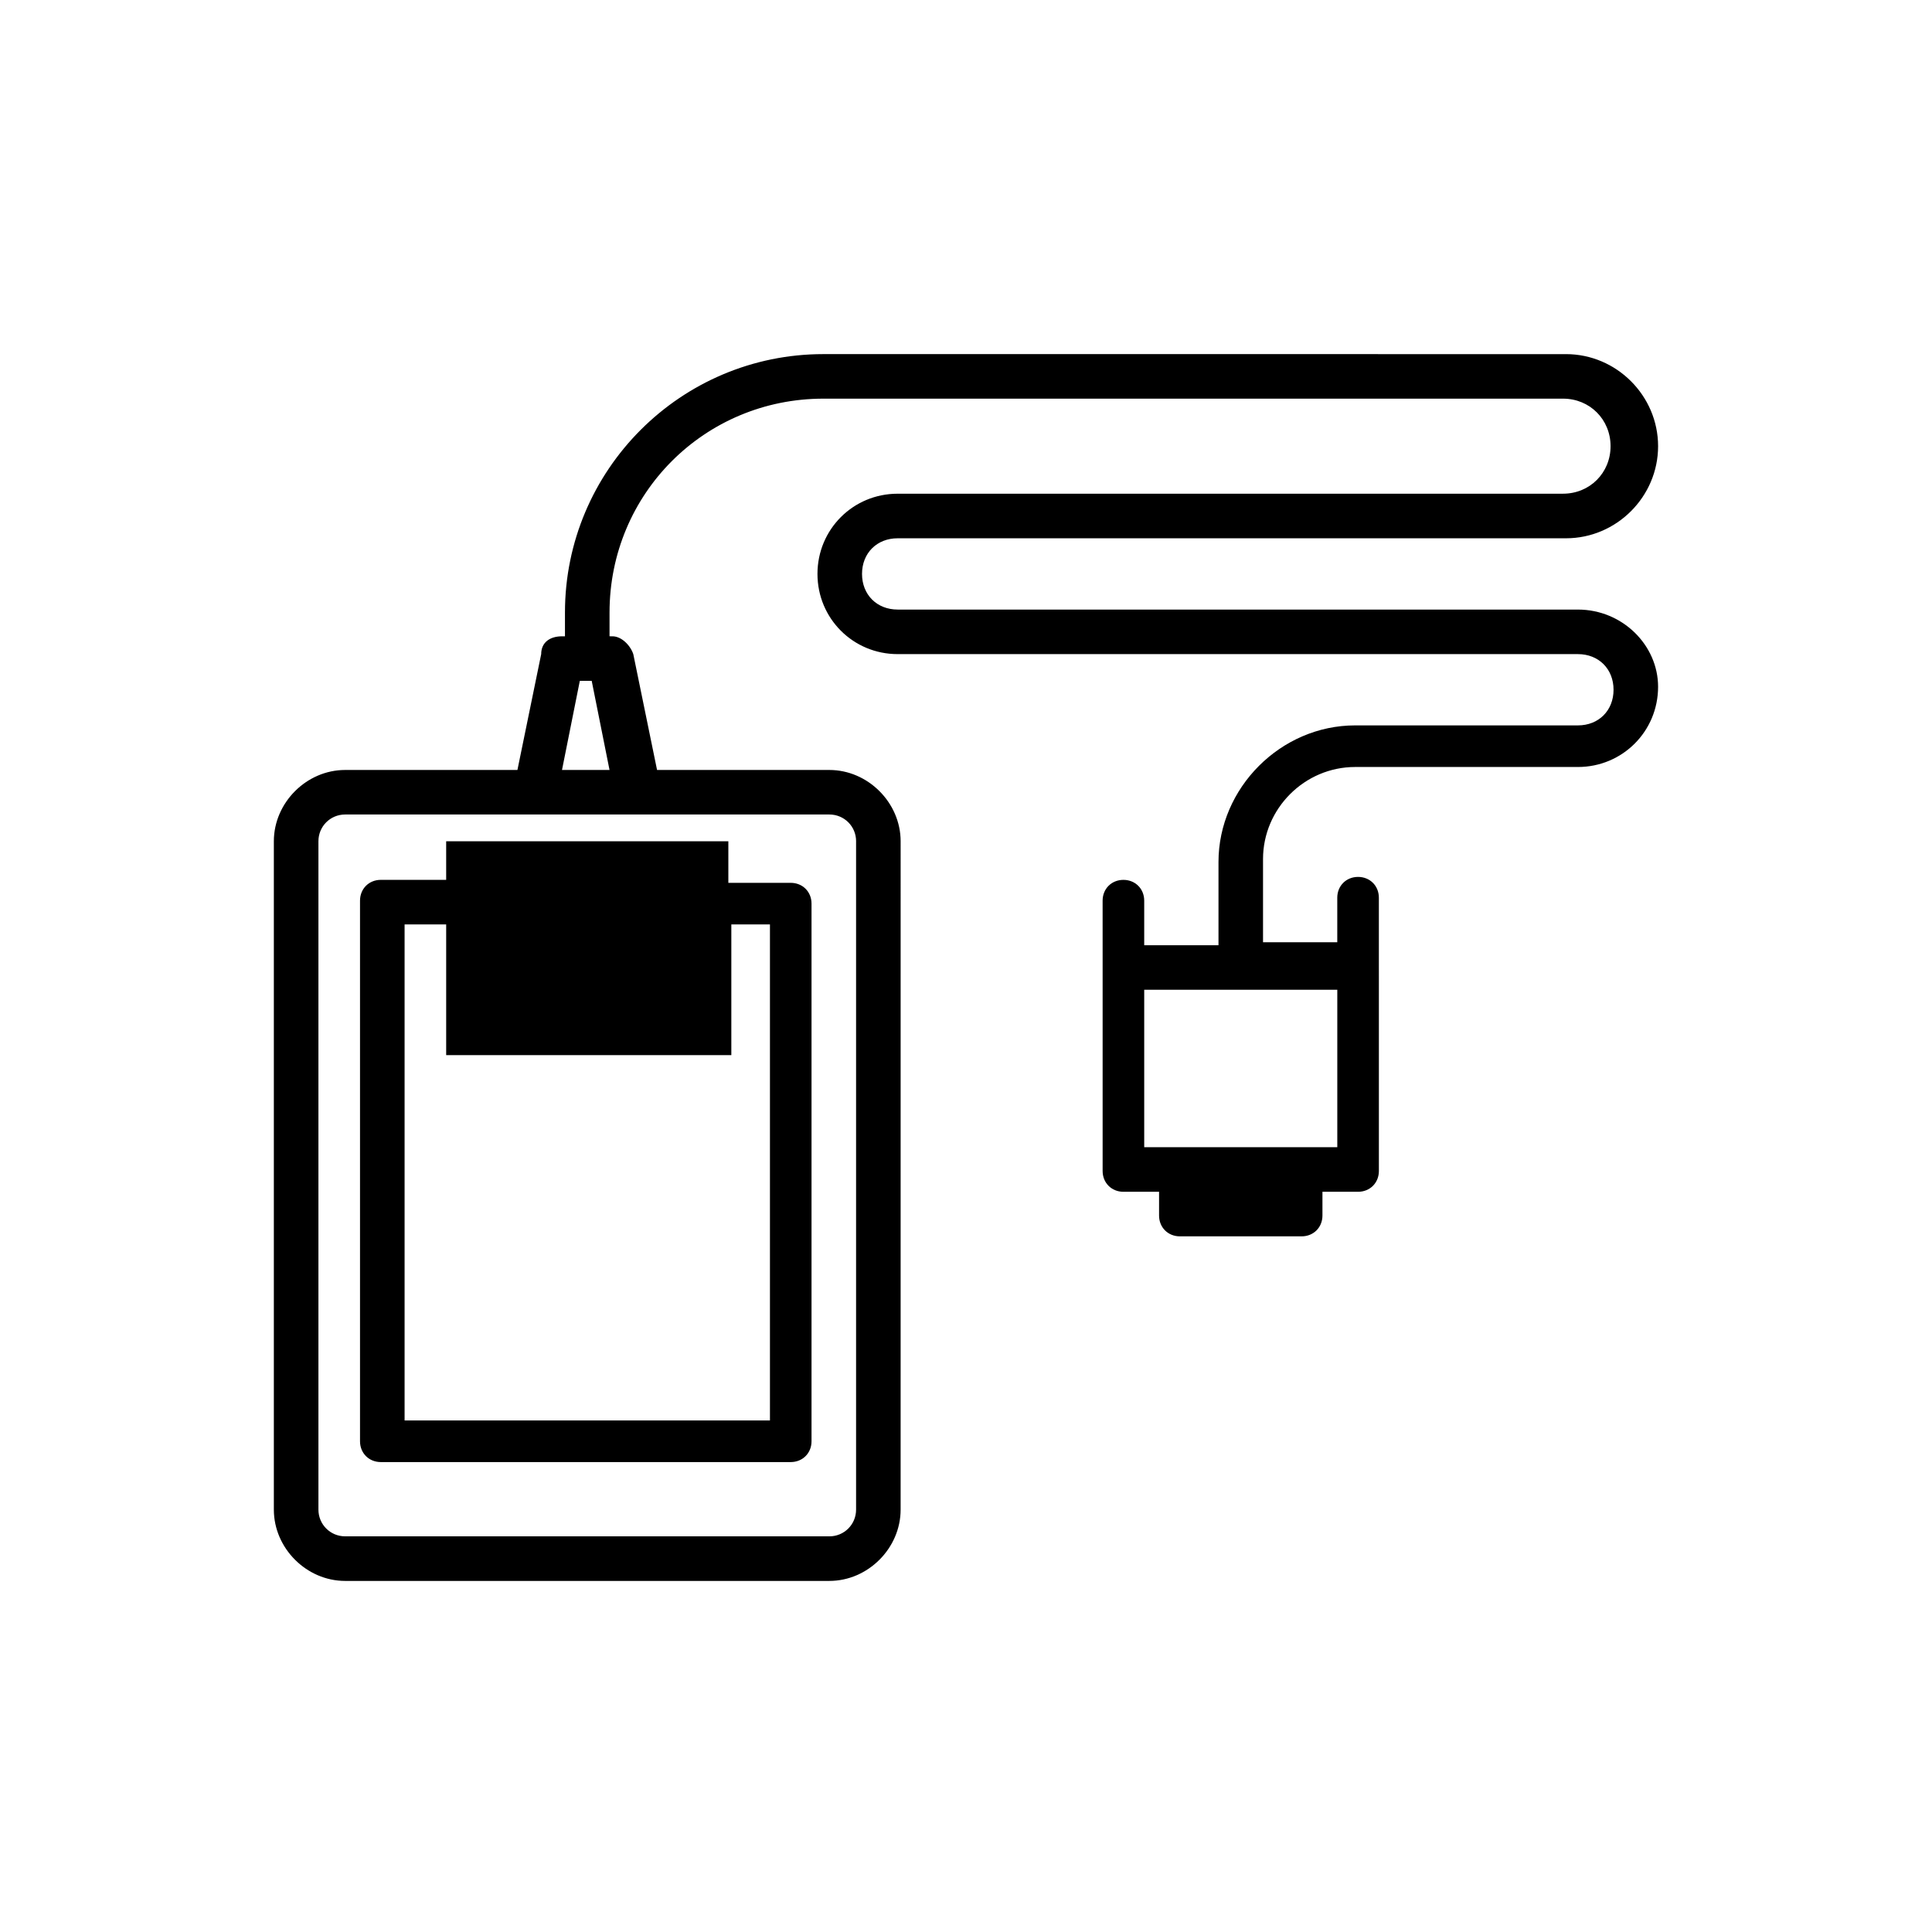
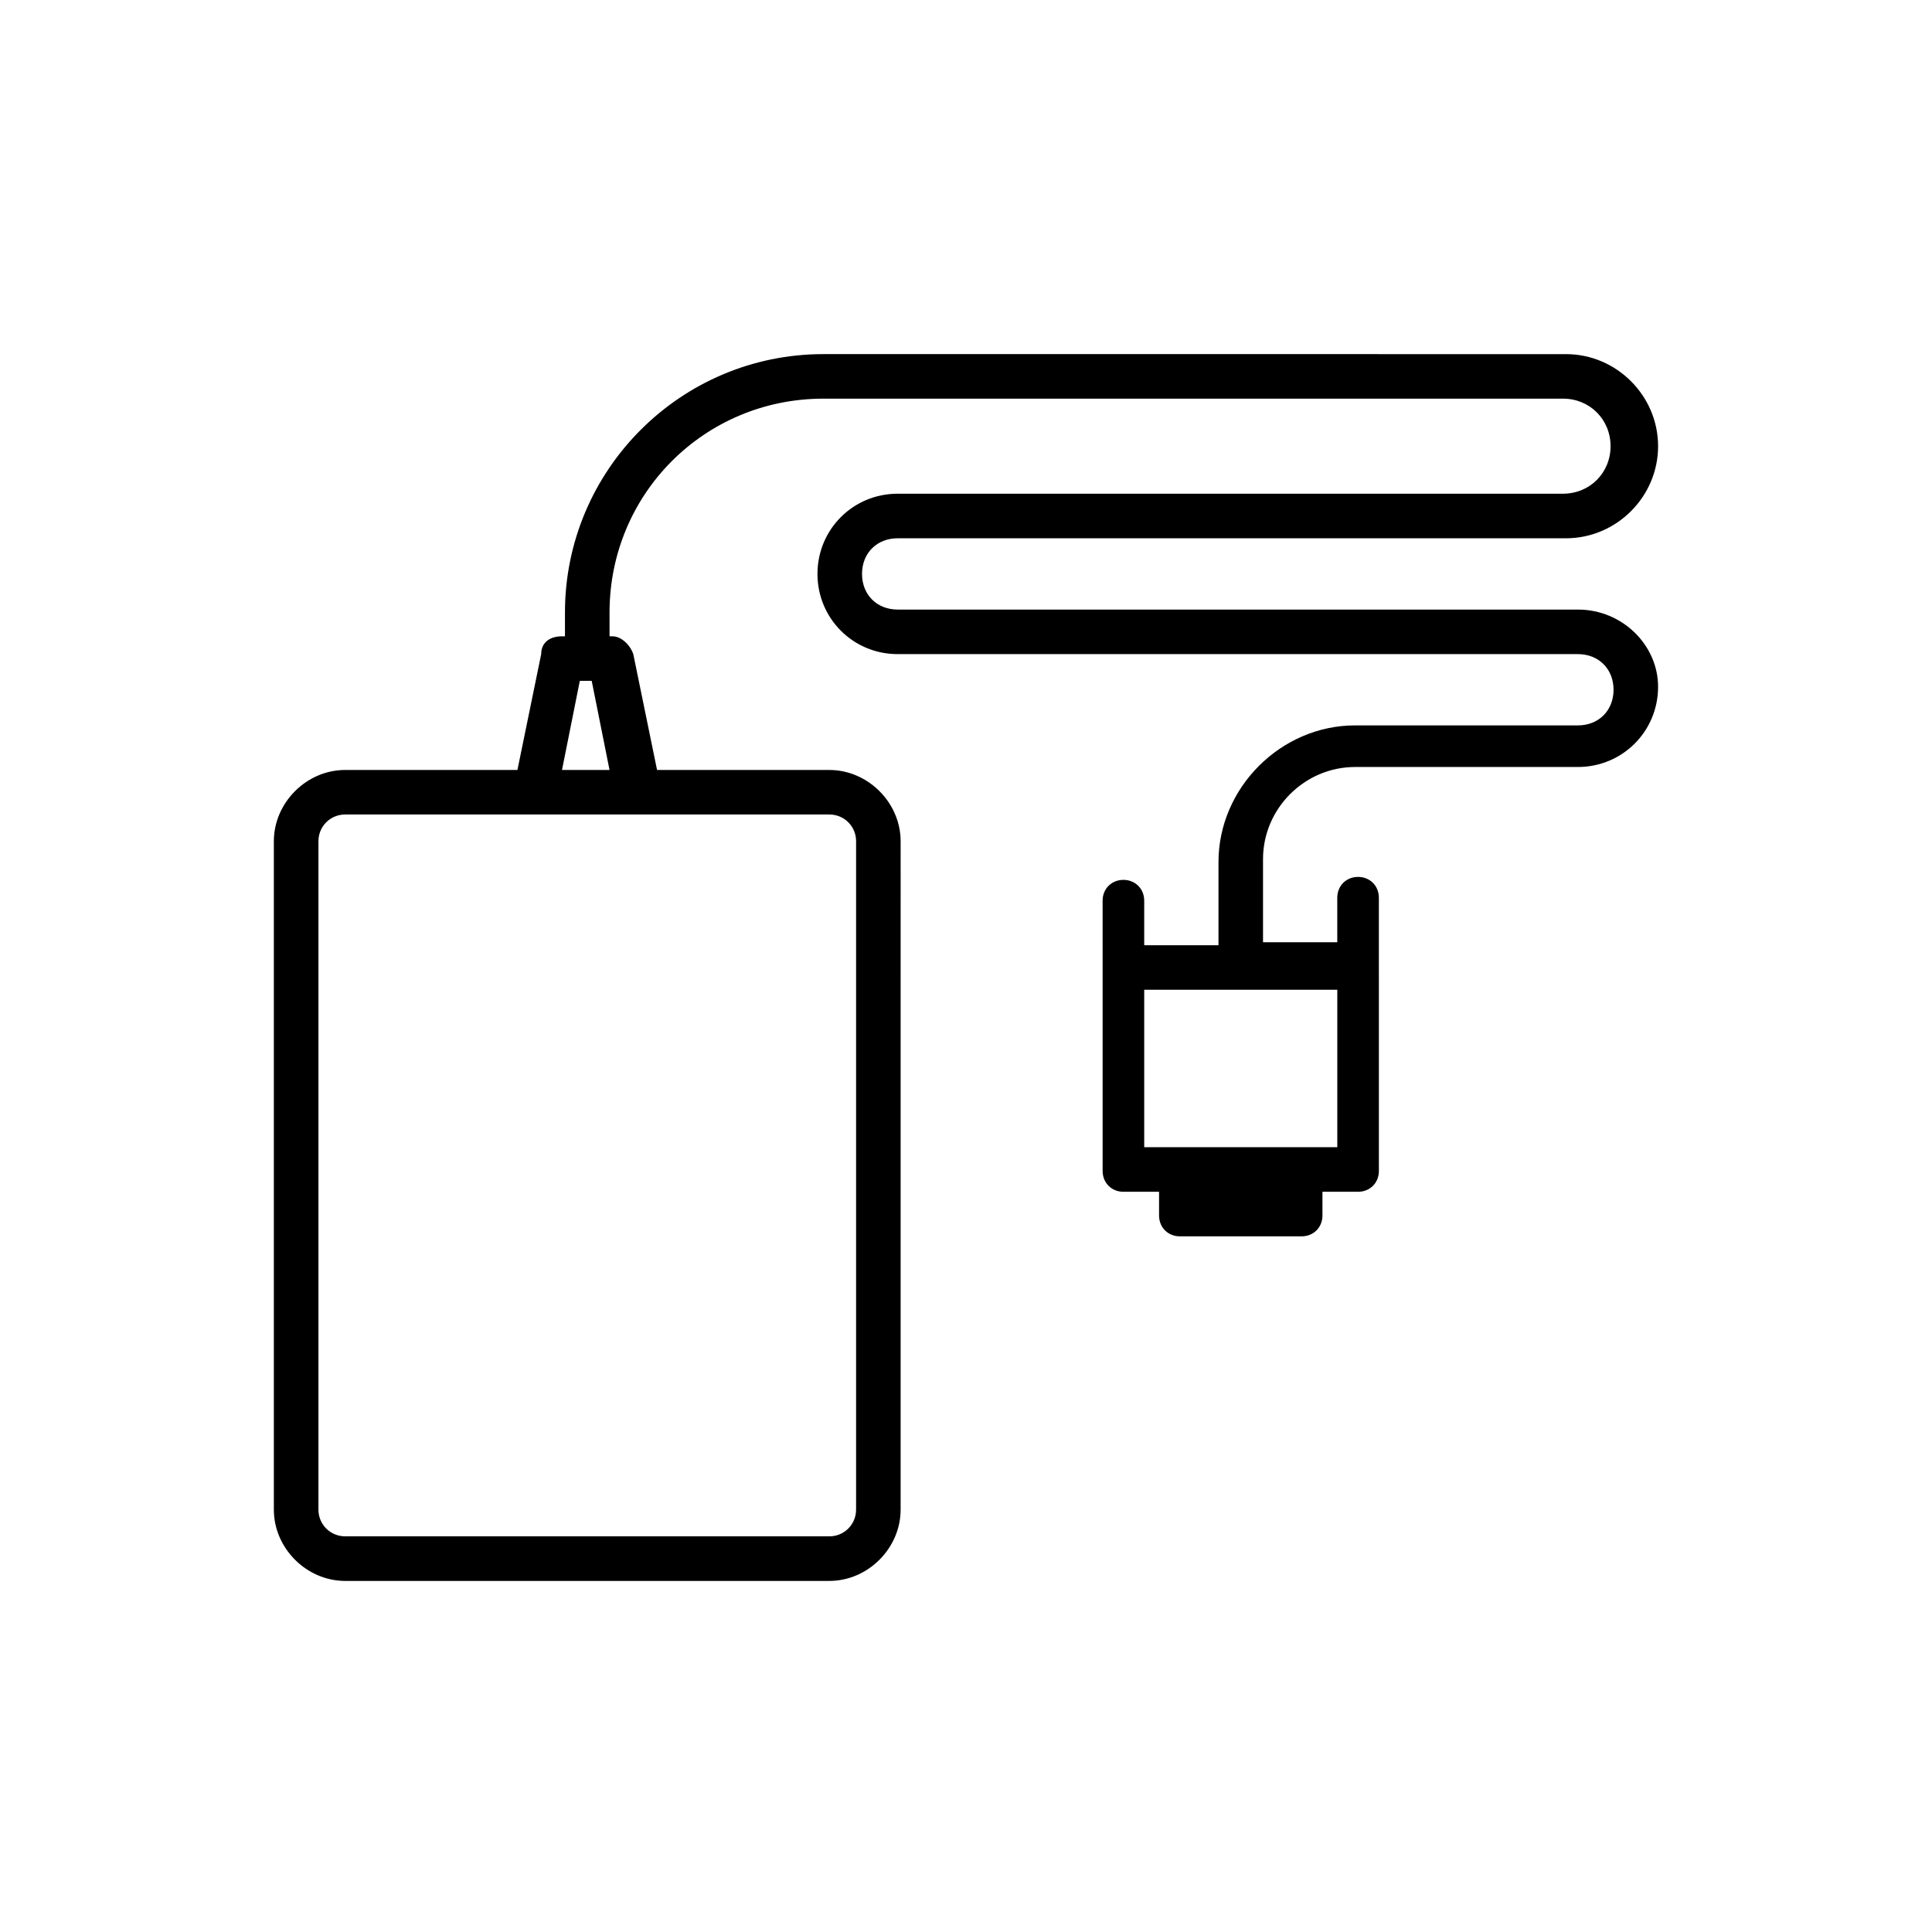
<svg xmlns="http://www.w3.org/2000/svg" fill="#000000" width="800px" height="800px" version="1.1" viewBox="144 144 512 512">
  <g>
-     <path d="m262.24 366.15v11.02h-17.32c-3.148 0-5.512 2.363-5.512 5.512v143.27c0 3.148 2.363 5.512 5.512 5.512h108.63c3.148 0 5.512-2.363 5.512-5.512v-142.48c0-3.148-2.363-5.512-5.512-5.512h-16.531v-11.02h-74.781zm85.805 22.828v131.46l-96.824 0.004v-131.46h11.02v34.637h75.57v-34.637z" />
    <path d="m562.16 305.54h-180.27c-5.512 0-9.445-3.938-9.445-9.445 0-5.512 3.938-9.445 9.445-9.445h177.12c13.383 0 24.402-11.02 24.402-24.402 0-13.383-11.02-24.402-24.402-24.402l-196.8-0.004c-37.785 0-68.488 30.699-68.488 68.488v6.297h-0.789c-3.148 0-5.512 1.574-5.512 4.723l-6.297 30.699h-45.656c-10.234 0-18.895 8.66-18.895 18.895v177.12c0 10.234 8.66 18.895 18.895 18.895h128.31c10.234 0 18.895-8.66 18.895-18.895l0.004-177.12c0-10.234-8.66-18.895-18.895-18.895h-45.656l-6.297-30.699c-0.789-2.363-3.148-4.723-5.512-4.723l-0.785-0.004v-6.297c0-31.488 25.191-56.68 56.68-56.68h196.01c7.086 0 12.594 5.512 12.594 12.594 0 7.086-5.512 12.594-12.594 12.594l-176.33 0.004c-11.809 0-21.254 9.445-21.254 21.254 0 11.809 9.445 21.254 21.254 21.254h180.27c5.512 0 9.445 3.938 9.445 9.445 0 5.512-3.938 9.445-9.445 9.445h-59.039c-19.68 0-36.211 16.531-36.211 36.211v22.043l-19.684 0.004v-11.809c0-3.148-2.363-5.512-5.512-5.512s-5.512 2.363-5.512 5.512l0.004 17.32v54.316c0 3.148 2.363 5.512 5.512 5.512h9.445v6.297c0 3.148 2.363 5.512 5.512 5.512h32.273c3.148 0 5.512-2.363 5.512-5.512v-6.297h9.445c3.148 0 5.512-2.363 5.512-5.512v-51.168l-0.004-3.148v-18.105c0-3.148-2.363-5.512-5.512-5.512s-5.512 2.363-5.512 5.512v11.809l-19.676-0.004v-22.043c0-13.383 11.02-24.402 24.402-24.402h59.039c11.809 0 21.254-9.445 21.254-21.254 0.004-11.02-9.445-20.465-21.25-20.465zm-191.29 61.402v177.12c0 3.938-3.148 7.086-7.086 7.086l-128.31-0.004c-3.938 0-7.086-3.148-7.086-7.086v-177.12c0-3.938 3.148-7.086 7.086-7.086h128.32c3.934 0 7.082 3.148 7.082 7.086zm-77.934-18.895 4.723-23.617h3.148l4.723 23.617zm206.25 99.977h-51.957v-41.723h51.168v41.723z" />
  </g>
</svg>